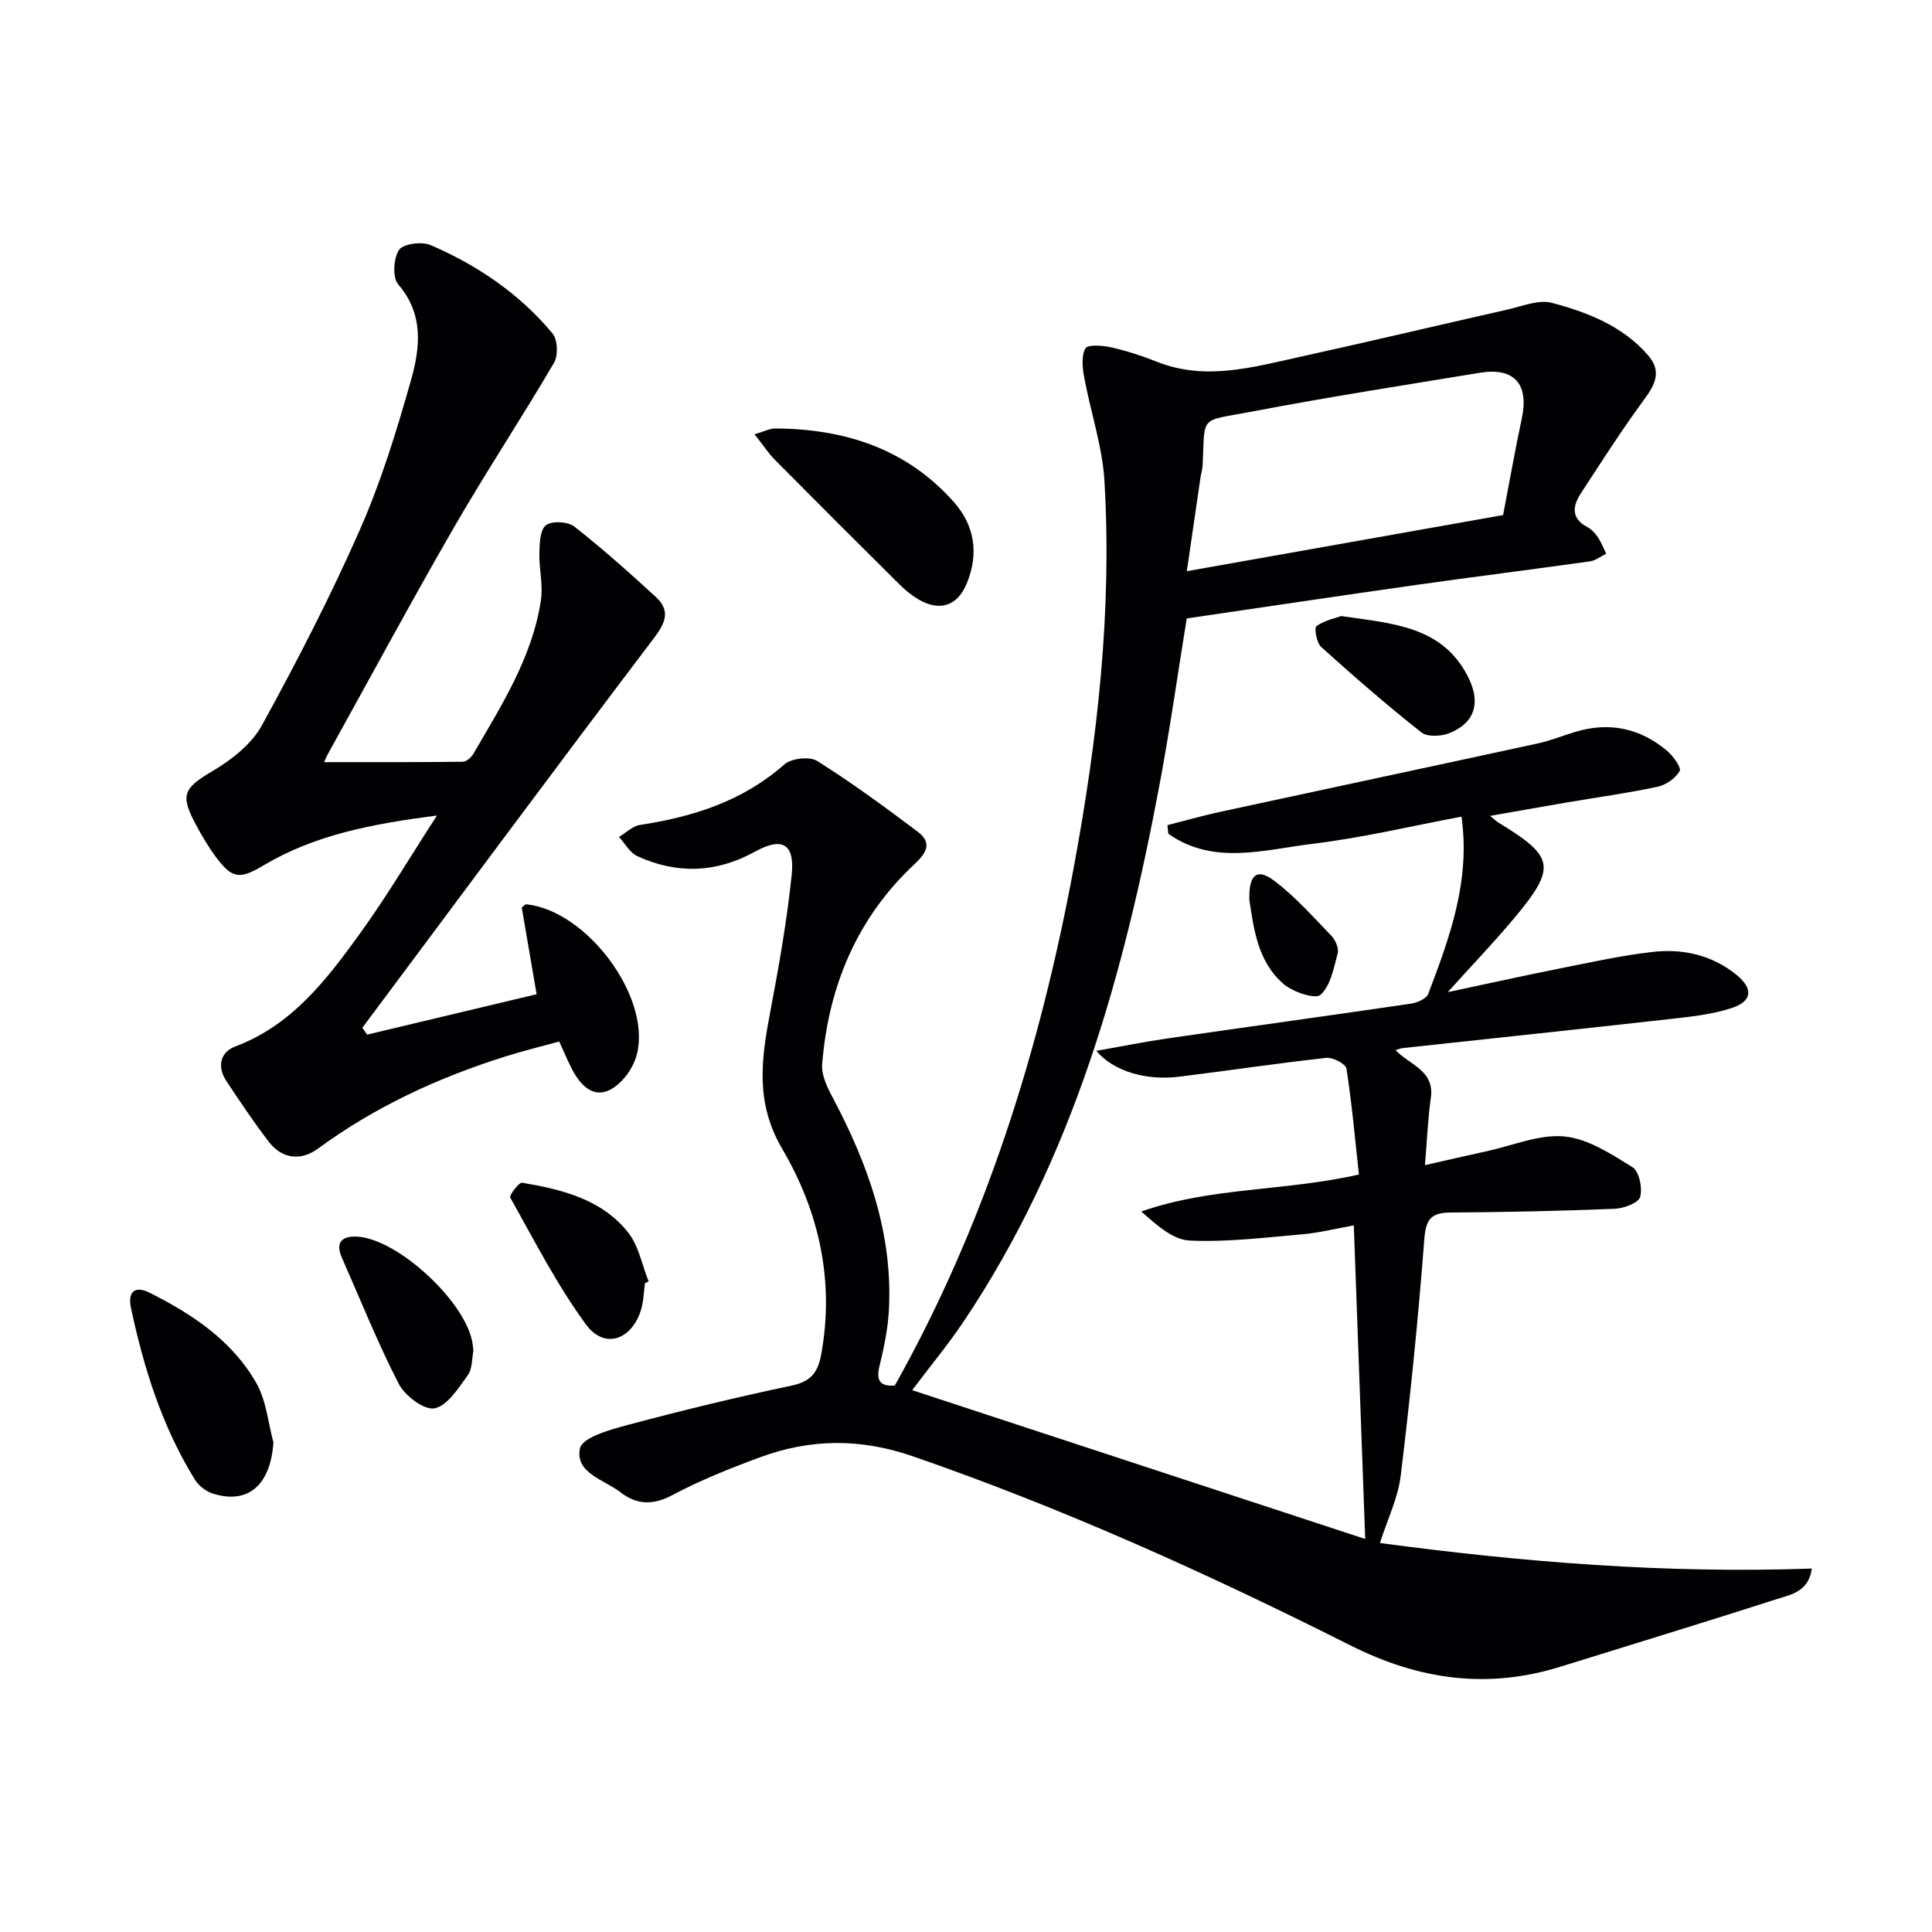
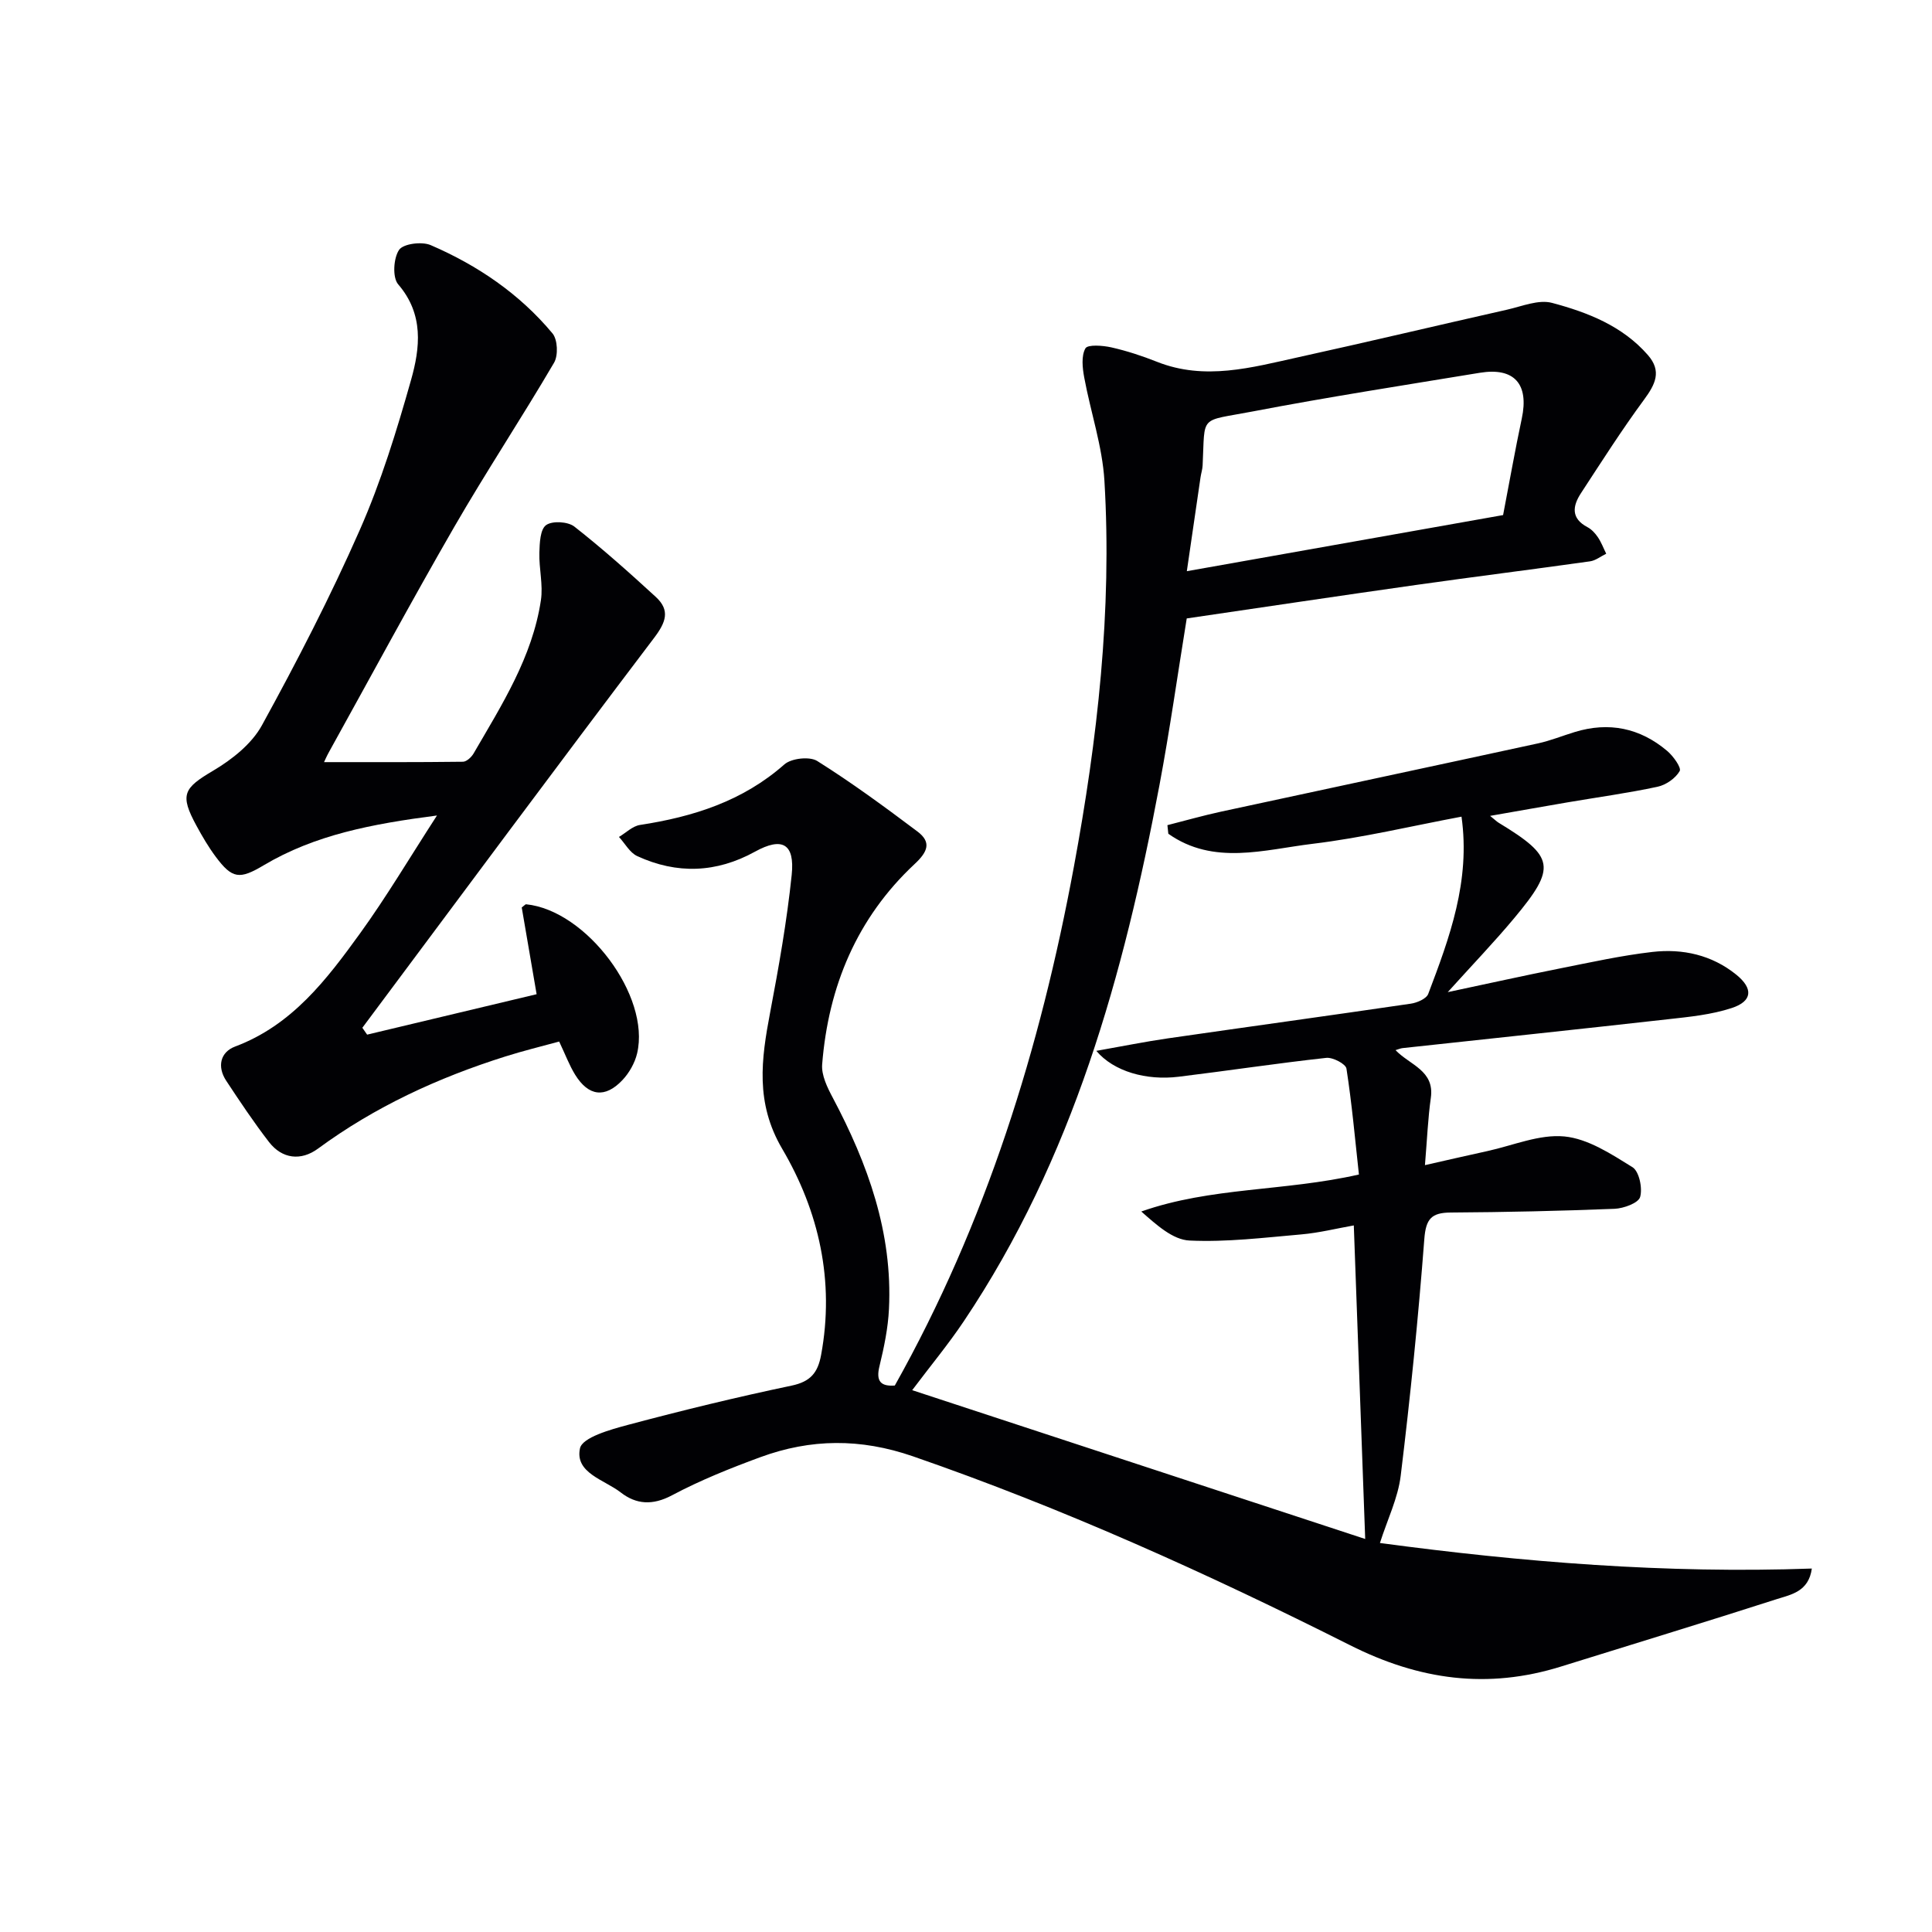
<svg xmlns="http://www.w3.org/2000/svg" enable-background="new 0 0 400 400" viewBox="0 0 400 400">
  <g fill="#010104">
    <path d="m185.26 286.86c18.89-33.67 30.13-69.87 37.08-107.43 4.88-26.36 7.92-53 6.32-79.88-.43-7.18-2.86-14.23-4.18-21.38-.37-1.99-.64-4.46.24-6.04.47-.84 3.59-.61 5.37-.21 3.22.73 6.39 1.77 9.46 2.99 9.91 3.93 19.59 1.18 29.25-.95 14.42-3.17 28.79-6.59 43.2-9.84 3.1-.7 6.55-2.16 9.34-1.41 7.36 1.96 14.56 4.76 19.83 10.79 2.94 3.36 1.54 6.08-.79 9.25-4.61 6.26-8.8 12.84-13.06 19.36-1.74 2.66-2.11 5.22 1.36 7.04.85.45 1.59 1.26 2.14 2.07.71 1.05 1.16 2.27 1.73 3.42-1.12.54-2.19 1.42-3.36 1.58-12 1.69-24.03 3.19-36.03 4.89-15.78 2.23-31.54 4.6-47.46 6.93-1.9 11.68-3.51 23.15-5.65 34.53-7.38 39.22-17.92 77.32-40.51 110.99-3.22 4.8-6.93 9.27-10.68 14.26 31.03 10.19 62.39 20.5 93.79 30.81-.8-22.1-1.57-43.13-2.36-64.92-3.57.63-7.19 1.54-10.86 1.86-7.71.67-15.47 1.63-23.15 1.27-3.47-.16-6.8-3.21-9.99-6.01 14.47-5.09 29.55-4.14 45.06-7.66-.79-7.25-1.45-14.62-2.58-21.92-.15-.98-2.83-2.38-4.18-2.23-10.22 1.12-20.39 2.67-30.59 3.91-6.65.81-13.4-1.07-17.02-5.36 5.45-.96 10.12-1.91 14.83-2.59 16.76-2.42 33.53-4.72 50.28-7.18 1.31-.19 3.23-1.02 3.61-2.02 4.41-11.64 8.77-23.34 6.89-36.7-10.4 1.95-20.53 4.38-30.81 5.62-10.02 1.21-20.52 4.54-29.89-2.08-.06-.59-.13-1.19-.19-1.78 3.69-.94 7.35-1.98 11.07-2.79 21.88-4.73 43.78-9.39 65.66-14.14 2.58-.56 5.06-1.58 7.6-2.35 7.08-2.17 13.52-.84 19.13 3.9 1.26 1.06 3 3.49 2.6 4.18-.86 1.5-2.84 2.88-4.59 3.25-6.16 1.32-12.42 2.17-18.63 3.23-5.15.88-10.29 1.8-16.03 2.8 1.02.82 1.37 1.18 1.77 1.42 11.59 7.04 12.02 9.21 3.23 19.74-4.13 4.95-8.6 9.6-13.77 15.33 8.5-1.8 15.86-3.44 23.25-4.91 6.35-1.26 12.69-2.67 19.11-3.41 6.26-.72 12.31.61 17.37 4.7 3.56 2.88 3.36 5.5-.93 6.91-4.2 1.38-8.74 1.83-13.17 2.32-18.32 2.06-36.66 3.99-54.99 5.98-.41.04-.81.23-1.45.42 2.96 3.1 8.11 4.2 7.31 9.87-.6 4.24-.77 8.54-1.22 13.94 4.74-1.07 8.82-2.02 12.92-2.91 5.32-1.16 10.78-3.53 15.95-3.03 4.89.47 9.7 3.64 14.09 6.36 1.39.86 2.12 4.35 1.59 6.18-.36 1.25-3.41 2.36-5.29 2.44-11.31.45-22.62.7-33.94.77-3.98.03-5.13 1.31-5.45 5.48-1.25 16.37-2.9 32.72-4.89 49.02-.56 4.62-2.75 9.05-4.3 13.92 29.51 3.96 59.19 6.37 89.42 5.29-.65 4.8-4.32 5.39-7.22 6.32-14.85 4.78-29.78 9.31-44.68 13.96-15.21 4.75-29.33 2.83-43.71-4.41-29.38-14.78-59.34-28.33-90.51-39.11-10.85-3.75-21.13-3.65-31.57.18-6.23 2.29-12.44 4.78-18.29 7.89-4 2.13-7.41 1.92-10.63-.59-3.38-2.63-9.53-4.02-8.43-9.13.49-2.26 6.3-3.89 9.95-4.86 11.21-2.99 22.5-5.74 33.85-8.12 3.91-.82 5.44-2.65 6.12-6.35 2.83-15.31-.44-29.73-8.06-42.69-5.59-9.52-4.33-18.54-2.49-28.23 1.79-9.43 3.47-18.92 4.46-28.45.68-6.52-1.98-7.93-7.6-4.83-8 4.41-16.16 4.7-24.37.92-1.55-.71-2.54-2.62-3.79-3.97 1.44-.85 2.8-2.24 4.34-2.48 11.04-1.69 21.29-4.93 29.91-12.54 1.44-1.27 5.22-1.69 6.79-.71 7.15 4.49 13.98 9.51 20.74 14.59 2.96 2.22 2.17 4.2-.58 6.76-11.94 11.16-17.85 25.34-19.13 41.46-.18 2.25 1.07 4.8 2.2 6.92 7.26 13.7 12.41 27.96 11.63 43.74-.19 3.94-1.01 7.89-1.94 11.73-.84 3.3.3 4.31 3.15 4.11zm125.94-180.22c1.35-7.01 2.49-13.53 3.87-19.99 1.52-7.12-1.53-10.64-8.68-9.47-15.7 2.58-31.43 5.02-47.05 8.01-11.21 2.15-9.82.51-10.35 11.17-.04.82-.31 1.63-.43 2.44-.93 6.3-1.84 12.61-2.84 19.46 22.16-3.92 43.67-7.75 65.48-11.62z" />
    <path d="m90.47 168.84c-13.49 1.75-25.27 4-35.88 10.31-5 2.98-6.51 2.82-9.95-1.8-1.48-1.99-2.75-4.16-3.94-6.35-3.54-6.49-2.71-7.81 3.45-11.45 3.89-2.3 7.96-5.53 10.07-9.37 7.26-13.22 14.2-26.67 20.27-40.46 4.4-9.98 7.64-20.53 10.61-31.04 1.88-6.65 2.69-13.6-2.66-19.81-1.22-1.42-.98-5.41.18-7.13.87-1.29 4.73-1.78 6.55-.99 9.72 4.19 18.4 10.09 25.22 18.28 1.07 1.29 1.21 4.56.32 6.07-6.71 11.45-14.05 22.54-20.69 34.04-8.88 15.39-17.31 31.05-25.93 46.6-.46.83-.84 1.71-1 2.05 9.62 0 19.19.04 28.76-.08.75-.01 1.76-.95 2.2-1.71 5.84-10.06 12.17-19.95 13.94-31.73.48-3.19-.41-6.56-.32-9.83.06-2 .16-4.83 1.39-5.72 1.27-.93 4.52-.74 5.85.3 5.84 4.58 11.39 9.54 16.86 14.56 3.03 2.79 2.11 5.25-.37 8.52-20.29 26.77-40.29 53.76-60.38 80.69.33.47.66.95.99 1.42 11.73-2.8 23.46-5.6 35.09-8.37-1.09-6.37-2.11-12.31-3.08-17.96.63-.48.77-.67.89-.66 12.49 1.24 25.8 18.97 23 30.86-.47 2-1.65 4.08-3.07 5.57-3.58 3.77-7 3.31-9.75-1.12-1.21-1.95-2.02-4.15-3.32-6.89-3.65 1-7.45 1.92-11.17 3.1-13.89 4.38-26.97 10.4-38.76 19.07-3.52 2.59-7.43 2.15-10.15-1.37-3.15-4.08-6.02-8.38-8.86-12.69-1.92-2.92-1.22-5.93 1.86-7.08 11.78-4.42 18.94-13.86 25.86-23.43 5.44-7.52 10.18-15.53 15.92-24.4z" />
-     <path d="m156.22 89.91c2.13-.62 3.19-1.21 4.26-1.2 14.39.07 27.22 4.17 37.02 15.25 4.34 4.9 5.16 10.72 2.68 16.79-1.94 4.75-5.65 5.92-10.05 3.33-1.41-.83-2.73-1.91-3.89-3.07-8.63-8.56-17.23-17.15-25.79-25.79-1.36-1.38-2.43-3.03-4.23-5.31z" />
-     <path d="m56.61 298.64c-.6 8.8-5.22 12.92-12.57 10.58-1.4-.44-2.89-1.6-3.67-2.85-6.81-10.98-10.61-23.13-13.27-35.66-.68-3.2.79-4.63 3.91-3.05 8.86 4.46 17.09 9.92 22.08 18.73 2.05 3.59 2.4 8.14 3.52 12.25z" />
-     <path d="m98.01 279.7c-.32 1.53-.19 3.68-1.16 5.02-1.94 2.67-4.19 6.3-6.87 6.86-2.1.44-6.14-2.58-7.41-5.05-4.38-8.49-7.93-17.41-11.8-26.17-1.39-3.14.06-4.46 3.04-4.34 8.62.37 23.07 13.91 24.07 22.43.04.32.07.65.13 1.25z" />
-     <path d="m133.53 265.69c-.25 1.8-.27 3.67-.78 5.38-1.91 6.38-7.61 8.37-11.43 3.15-6-8.18-10.67-17.36-15.67-26.25-.27-.47 1.78-3.21 2.45-3.1 8.23 1.39 16.44 3.4 21.92 10.26 2.21 2.77 2.89 6.74 4.27 10.17-.25.14-.5.27-.76.39z" />
-     <path d="m277.7 127.55c10.85 1.57 20.83 2.13 26.16 12.42 2.75 5.3 1.67 9.57-3.69 11.79-1.71.71-4.64.86-5.91-.14-7.12-5.62-13.98-11.59-20.73-17.67-.95-.86-1.46-3.99-.98-4.33 1.77-1.21 4.04-1.67 5.15-2.07z" />
-     <path d="m258.67 186.36c-.17-5.24 1.54-6.69 5.03-4.09 4.4 3.28 8.12 7.51 11.97 11.5.83.86 1.56 2.58 1.28 3.62-.81 3.04-1.46 6.7-3.56 8.58-1.09.97-5.71-.58-7.65-2.25-5.36-4.62-6.16-11.44-7.07-17.36z" />
+     <path d="m98.01 279.7z" />
  </g>
</svg>